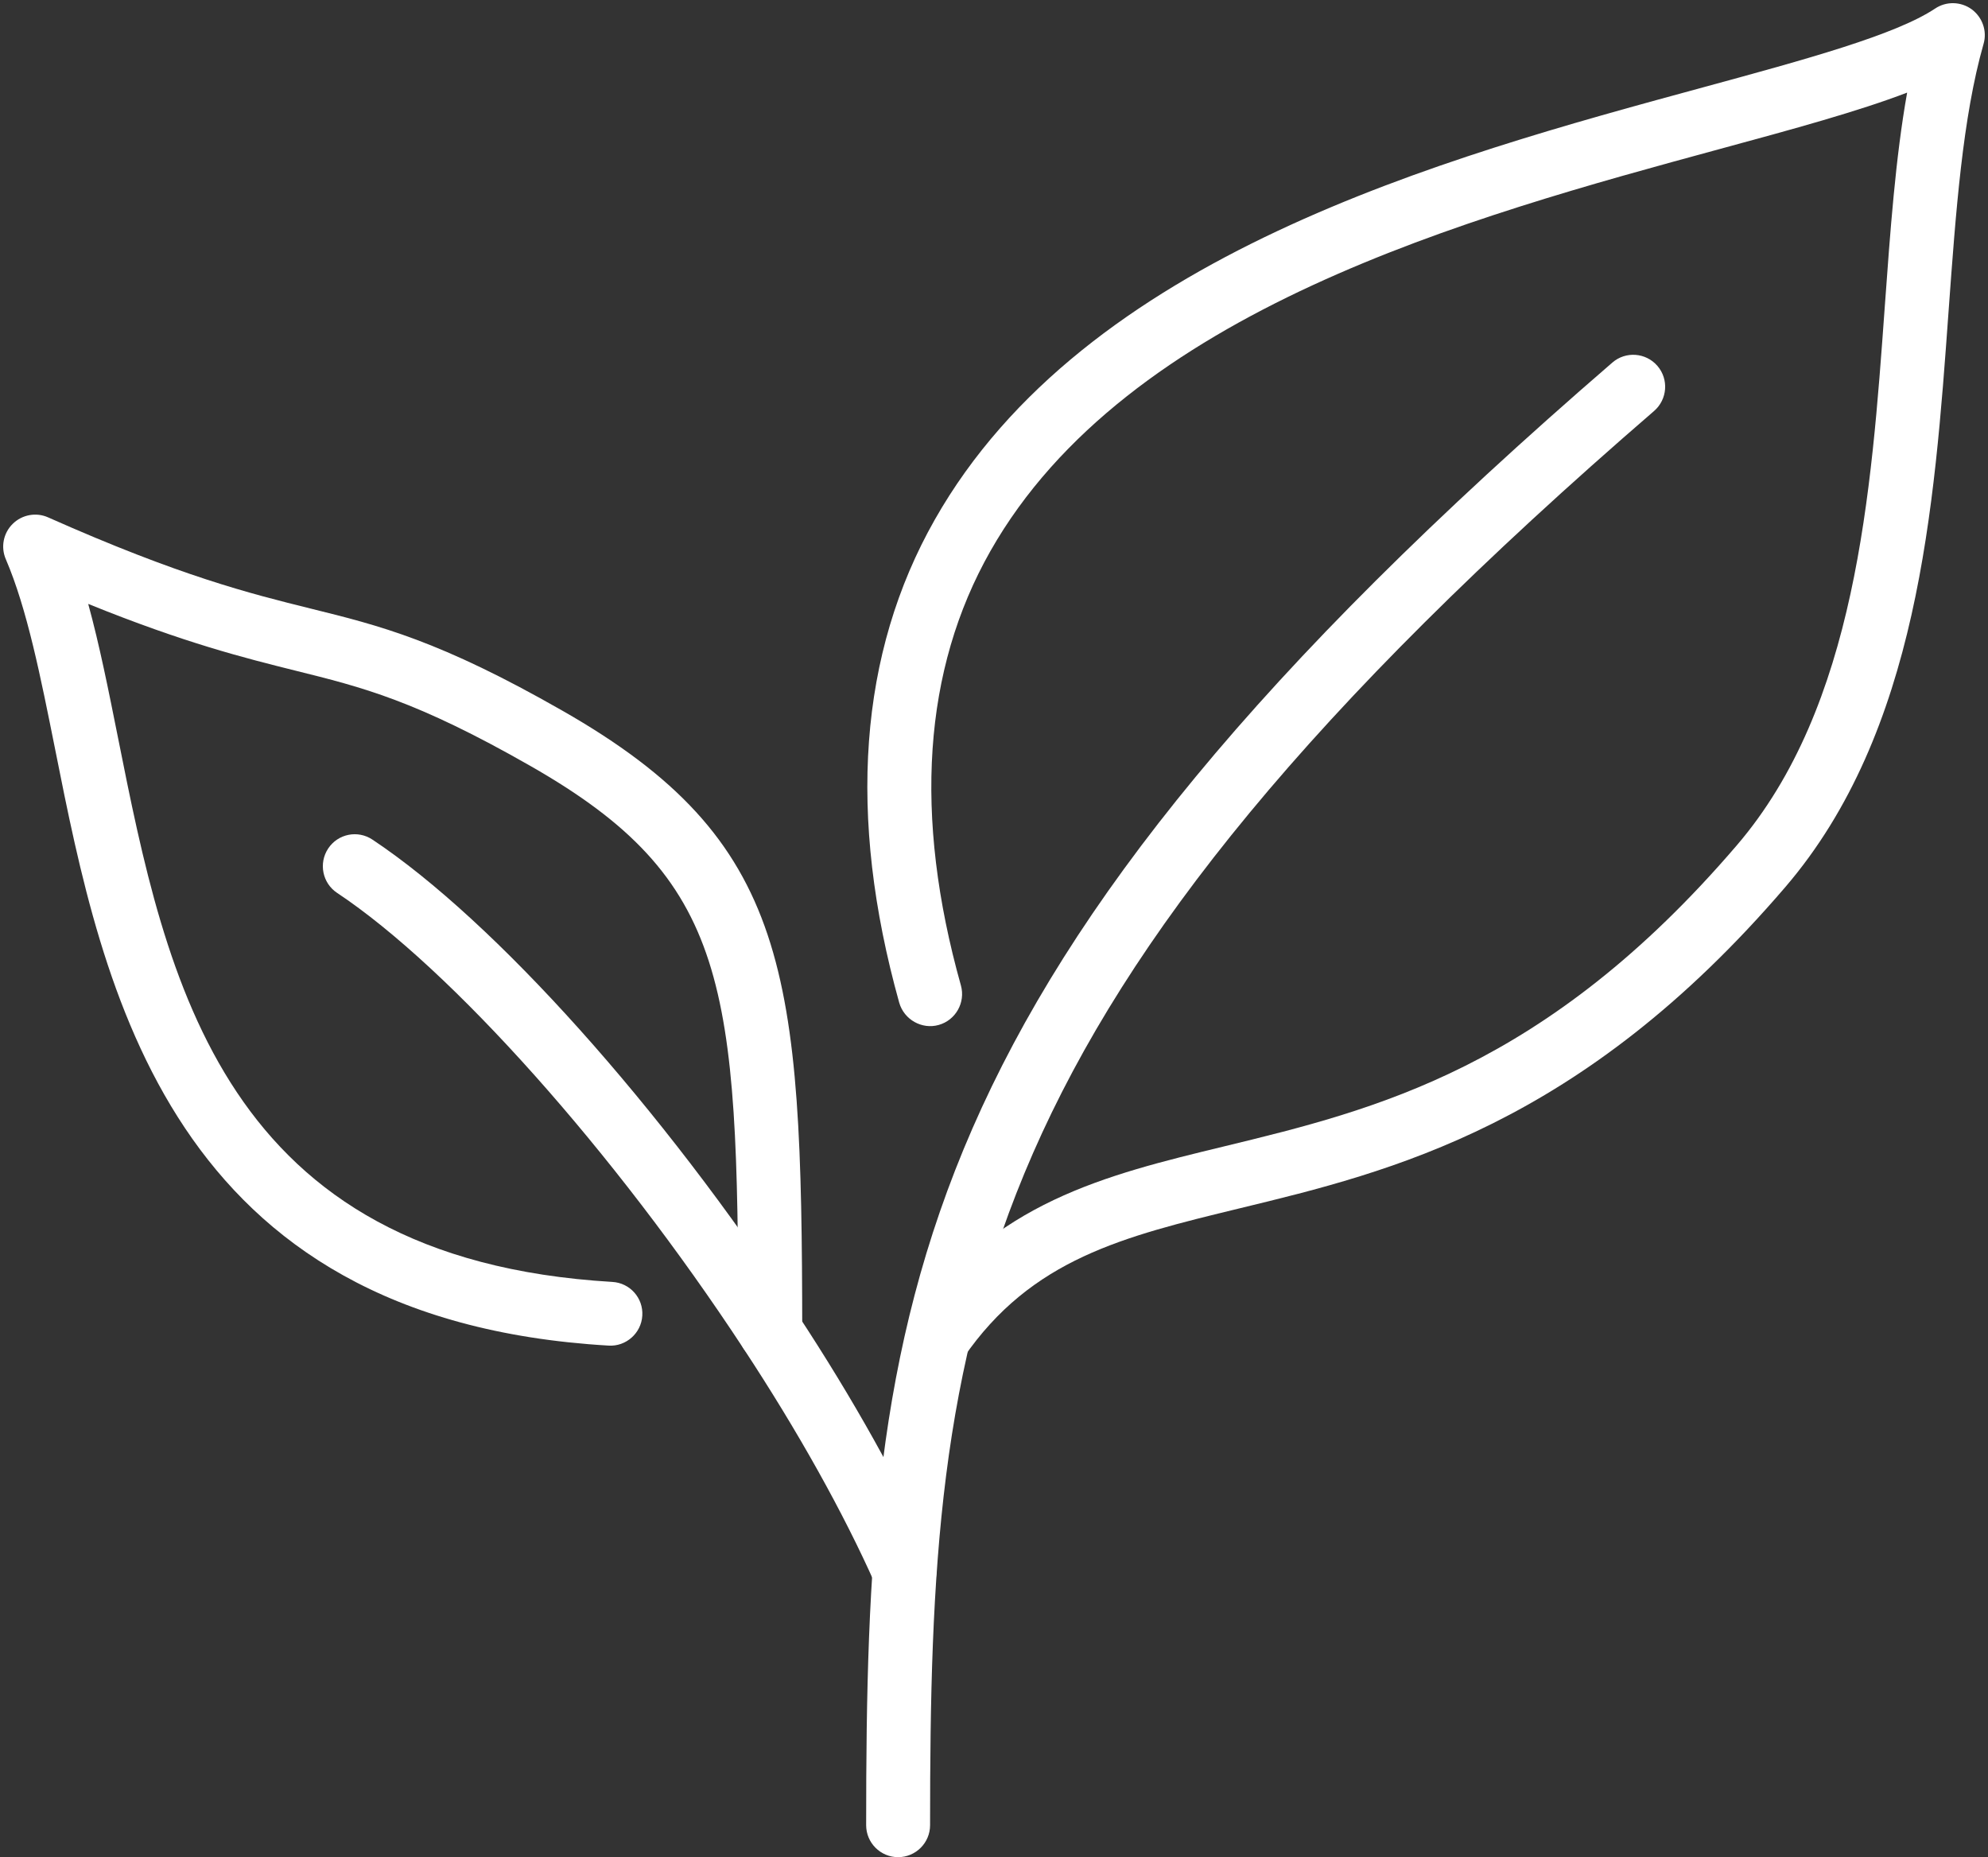
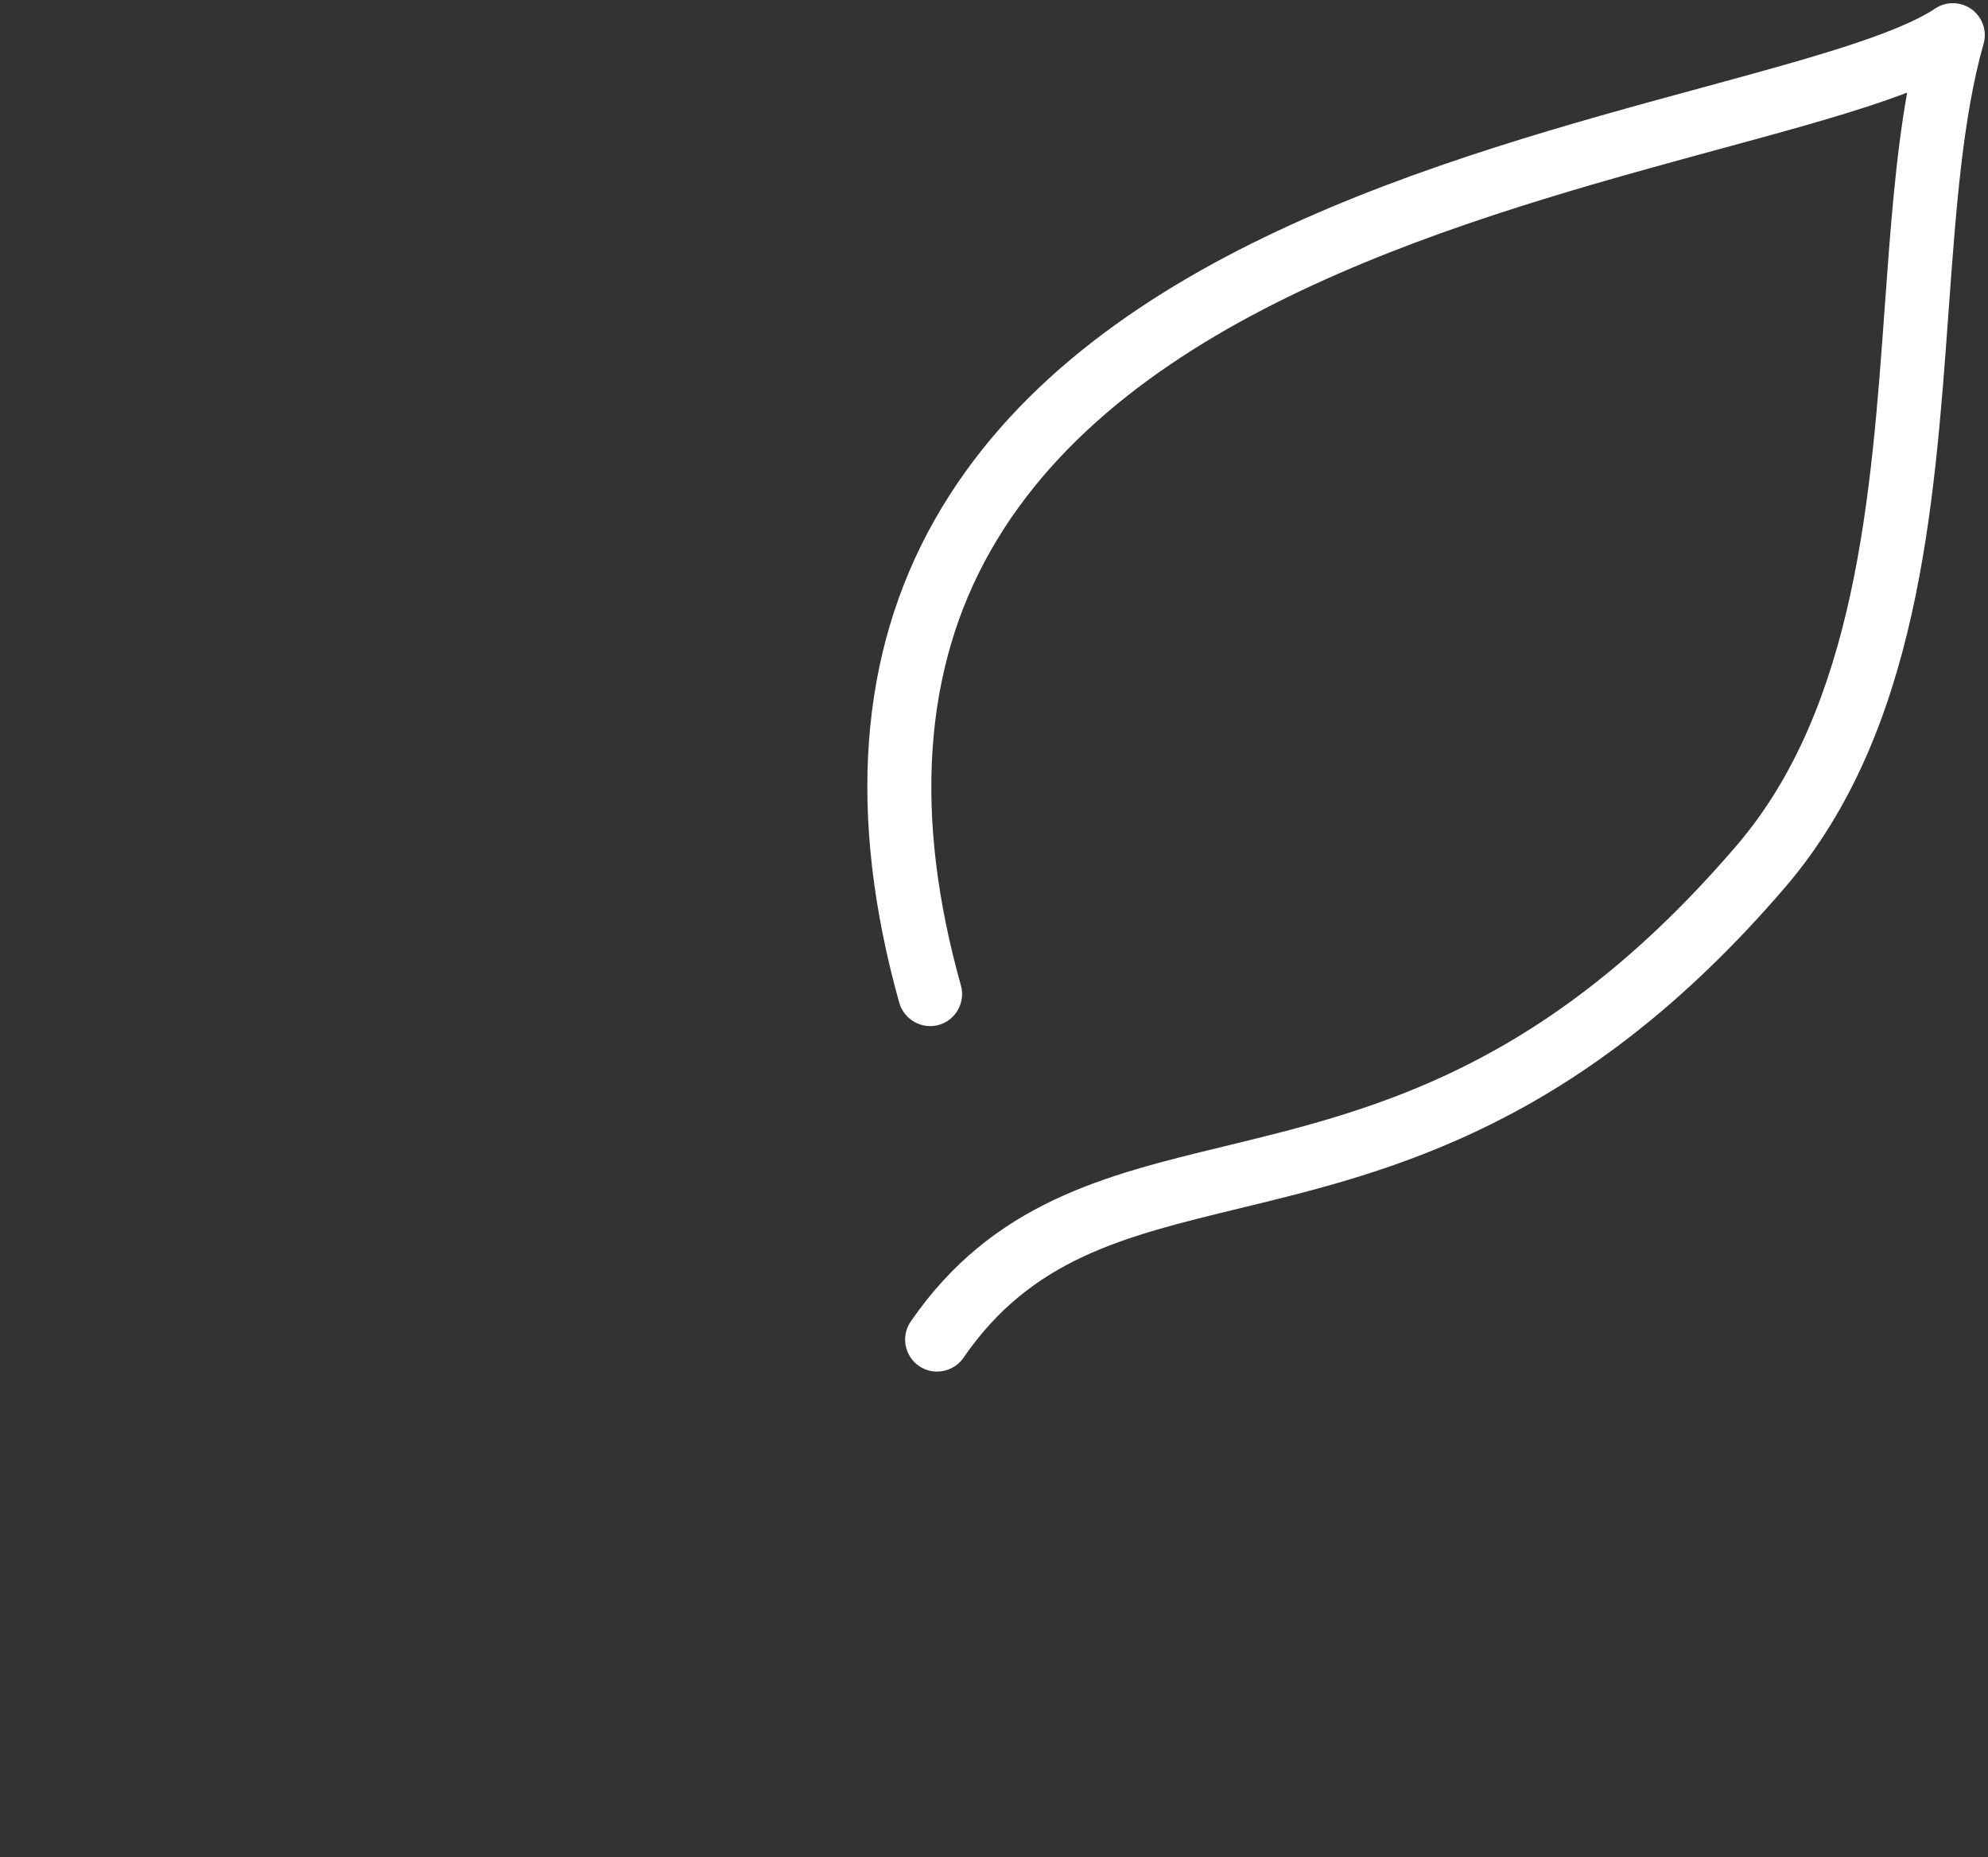
<svg xmlns="http://www.w3.org/2000/svg" fill="#ffffff" height="58.1" preserveAspectRatio="xMidYMid meet" version="1" viewBox="-0.1 -0.1 62.2 58.1" width="62.2" zoomAndPan="magnify">
  <rect x="-0.1" y="-0.1" width="62.2" height="58.1" fill="#333333" stroke="none" />
  <g id="change1_1">
-     <path d="M 28 58 C 27.449 58 27 57.551 27 57 C 27 40.656 28.086 30.469 50.348 11.242 C 50.762 10.883 51.395 10.926 51.758 11.348 C 52.117 11.766 52.07 12.395 51.652 12.758 C 30.051 31.414 29 41.238 29 57 C 29 57.551 28.551 58 28 58" fill="inherit" />
    <path d="M 29.219 42.809 C 29.023 42.809 28.828 42.754 28.652 42.633 C 28.199 42.32 28.082 41.699 28.395 41.242 C 30.961 37.516 34.48 36.664 38.207 35.762 C 42.922 34.617 48.262 33.324 54.238 26.348 C 57.969 22 58.449 15.352 58.871 9.484 C 59.043 7.109 59.207 4.832 59.57 2.797 C 58.039 3.383 56.035 3.93 53.707 4.562 C 45.879 6.691 35.16 9.609 30.887 17.141 C 28.785 20.844 28.473 25.414 29.965 30.73 C 30.113 31.262 29.801 31.816 29.27 31.965 C 28.746 32.113 28.188 31.801 28.035 31.27 C 26.402 25.422 26.773 20.34 29.148 16.156 C 33.832 7.898 45.016 4.855 53.184 2.633 C 56.414 1.754 59.207 0.992 60.445 0.168 C 60.793 -0.066 61.25 -0.055 61.59 0.191 C 61.926 0.441 62.078 0.871 61.961 1.273 C 61.305 3.574 61.094 6.516 60.867 9.629 C 60.422 15.805 59.918 22.801 55.758 27.652 C 49.359 35.117 43.438 36.551 38.68 37.703 C 35.043 38.586 32.172 39.281 30.043 42.379 C 29.848 42.66 29.535 42.809 29.219 42.809" fill="inherit" />
-     <path d="M 28.203 50.062 C 27.816 50.062 27.453 49.84 27.285 49.465 C 26.289 47.223 24.863 44.672 23.164 42.09 C 19.121 35.93 14.012 30.203 10.445 27.832 C 9.988 27.527 9.863 26.906 10.168 26.445 C 10.473 25.984 11.094 25.859 11.555 26.168 C 15.379 28.711 20.594 34.531 24.836 40.992 C 26.594 43.66 28.074 46.312 29.113 48.652 C 29.34 49.156 29.109 49.75 28.605 49.973 C 28.473 50.031 28.336 50.062 28.203 50.062" fill="inherit" />
-     <path d="M 24 42.539 C 23.449 42.539 23 42.094 23 41.539 C 22.988 30.695 22.711 27.41 16.504 23.867 C 12.906 21.812 11.242 21.402 9.137 20.879 C 7.574 20.488 5.695 20.023 2.66 18.793 C 3.012 20.074 3.293 21.484 3.586 22.949 C 5.113 30.605 6.844 39.281 19.059 40.004 C 19.609 40.035 20.031 40.508 19.996 41.059 C 19.965 41.609 19.484 42.031 18.941 41.996 C 5.184 41.191 3.125 30.871 1.625 23.34 C 1.172 21.082 0.75 18.949 0.082 17.395 C -0.082 17.016 0.004 16.578 0.297 16.289 C 0.59 16 1.031 15.918 1.406 16.086 C 5.547 17.926 7.711 18.465 9.617 18.938 C 11.785 19.473 13.66 19.941 17.496 22.133 C 24.625 26.199 24.988 30.293 25 41.539 C 25 42.09 24.551 42.539 24 42.539" fill="inherit" />
  </g>
</svg>